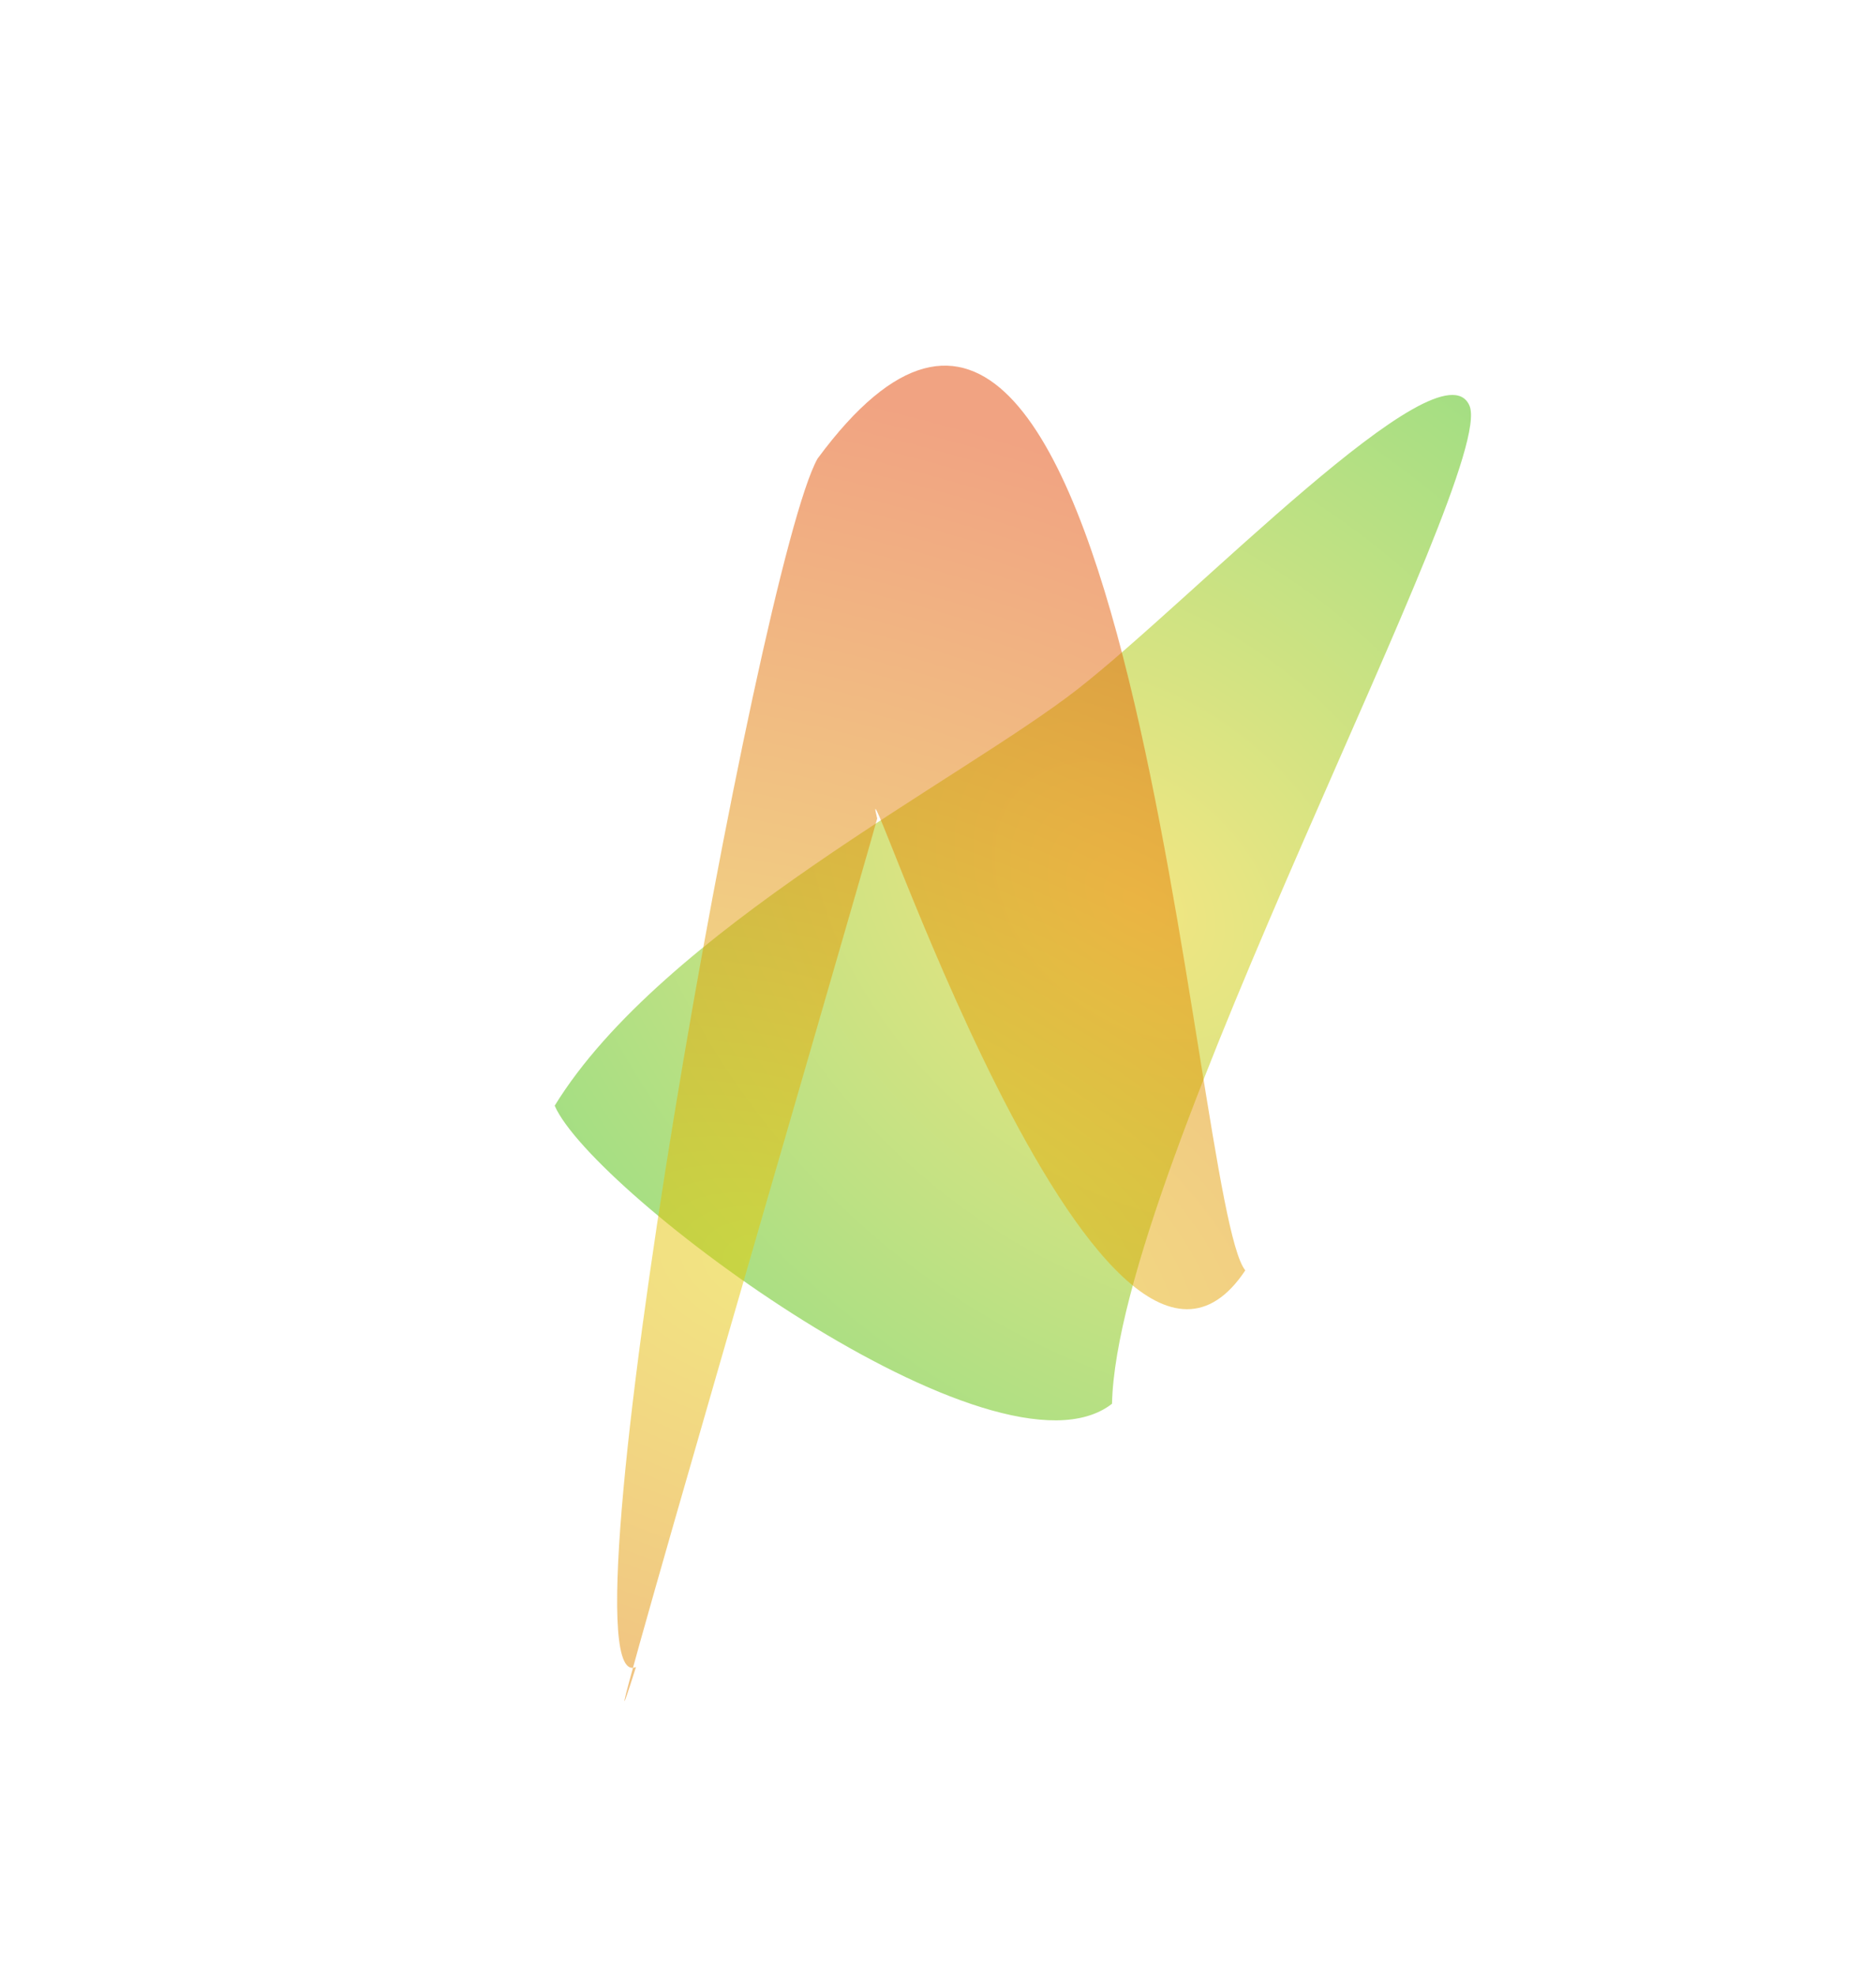
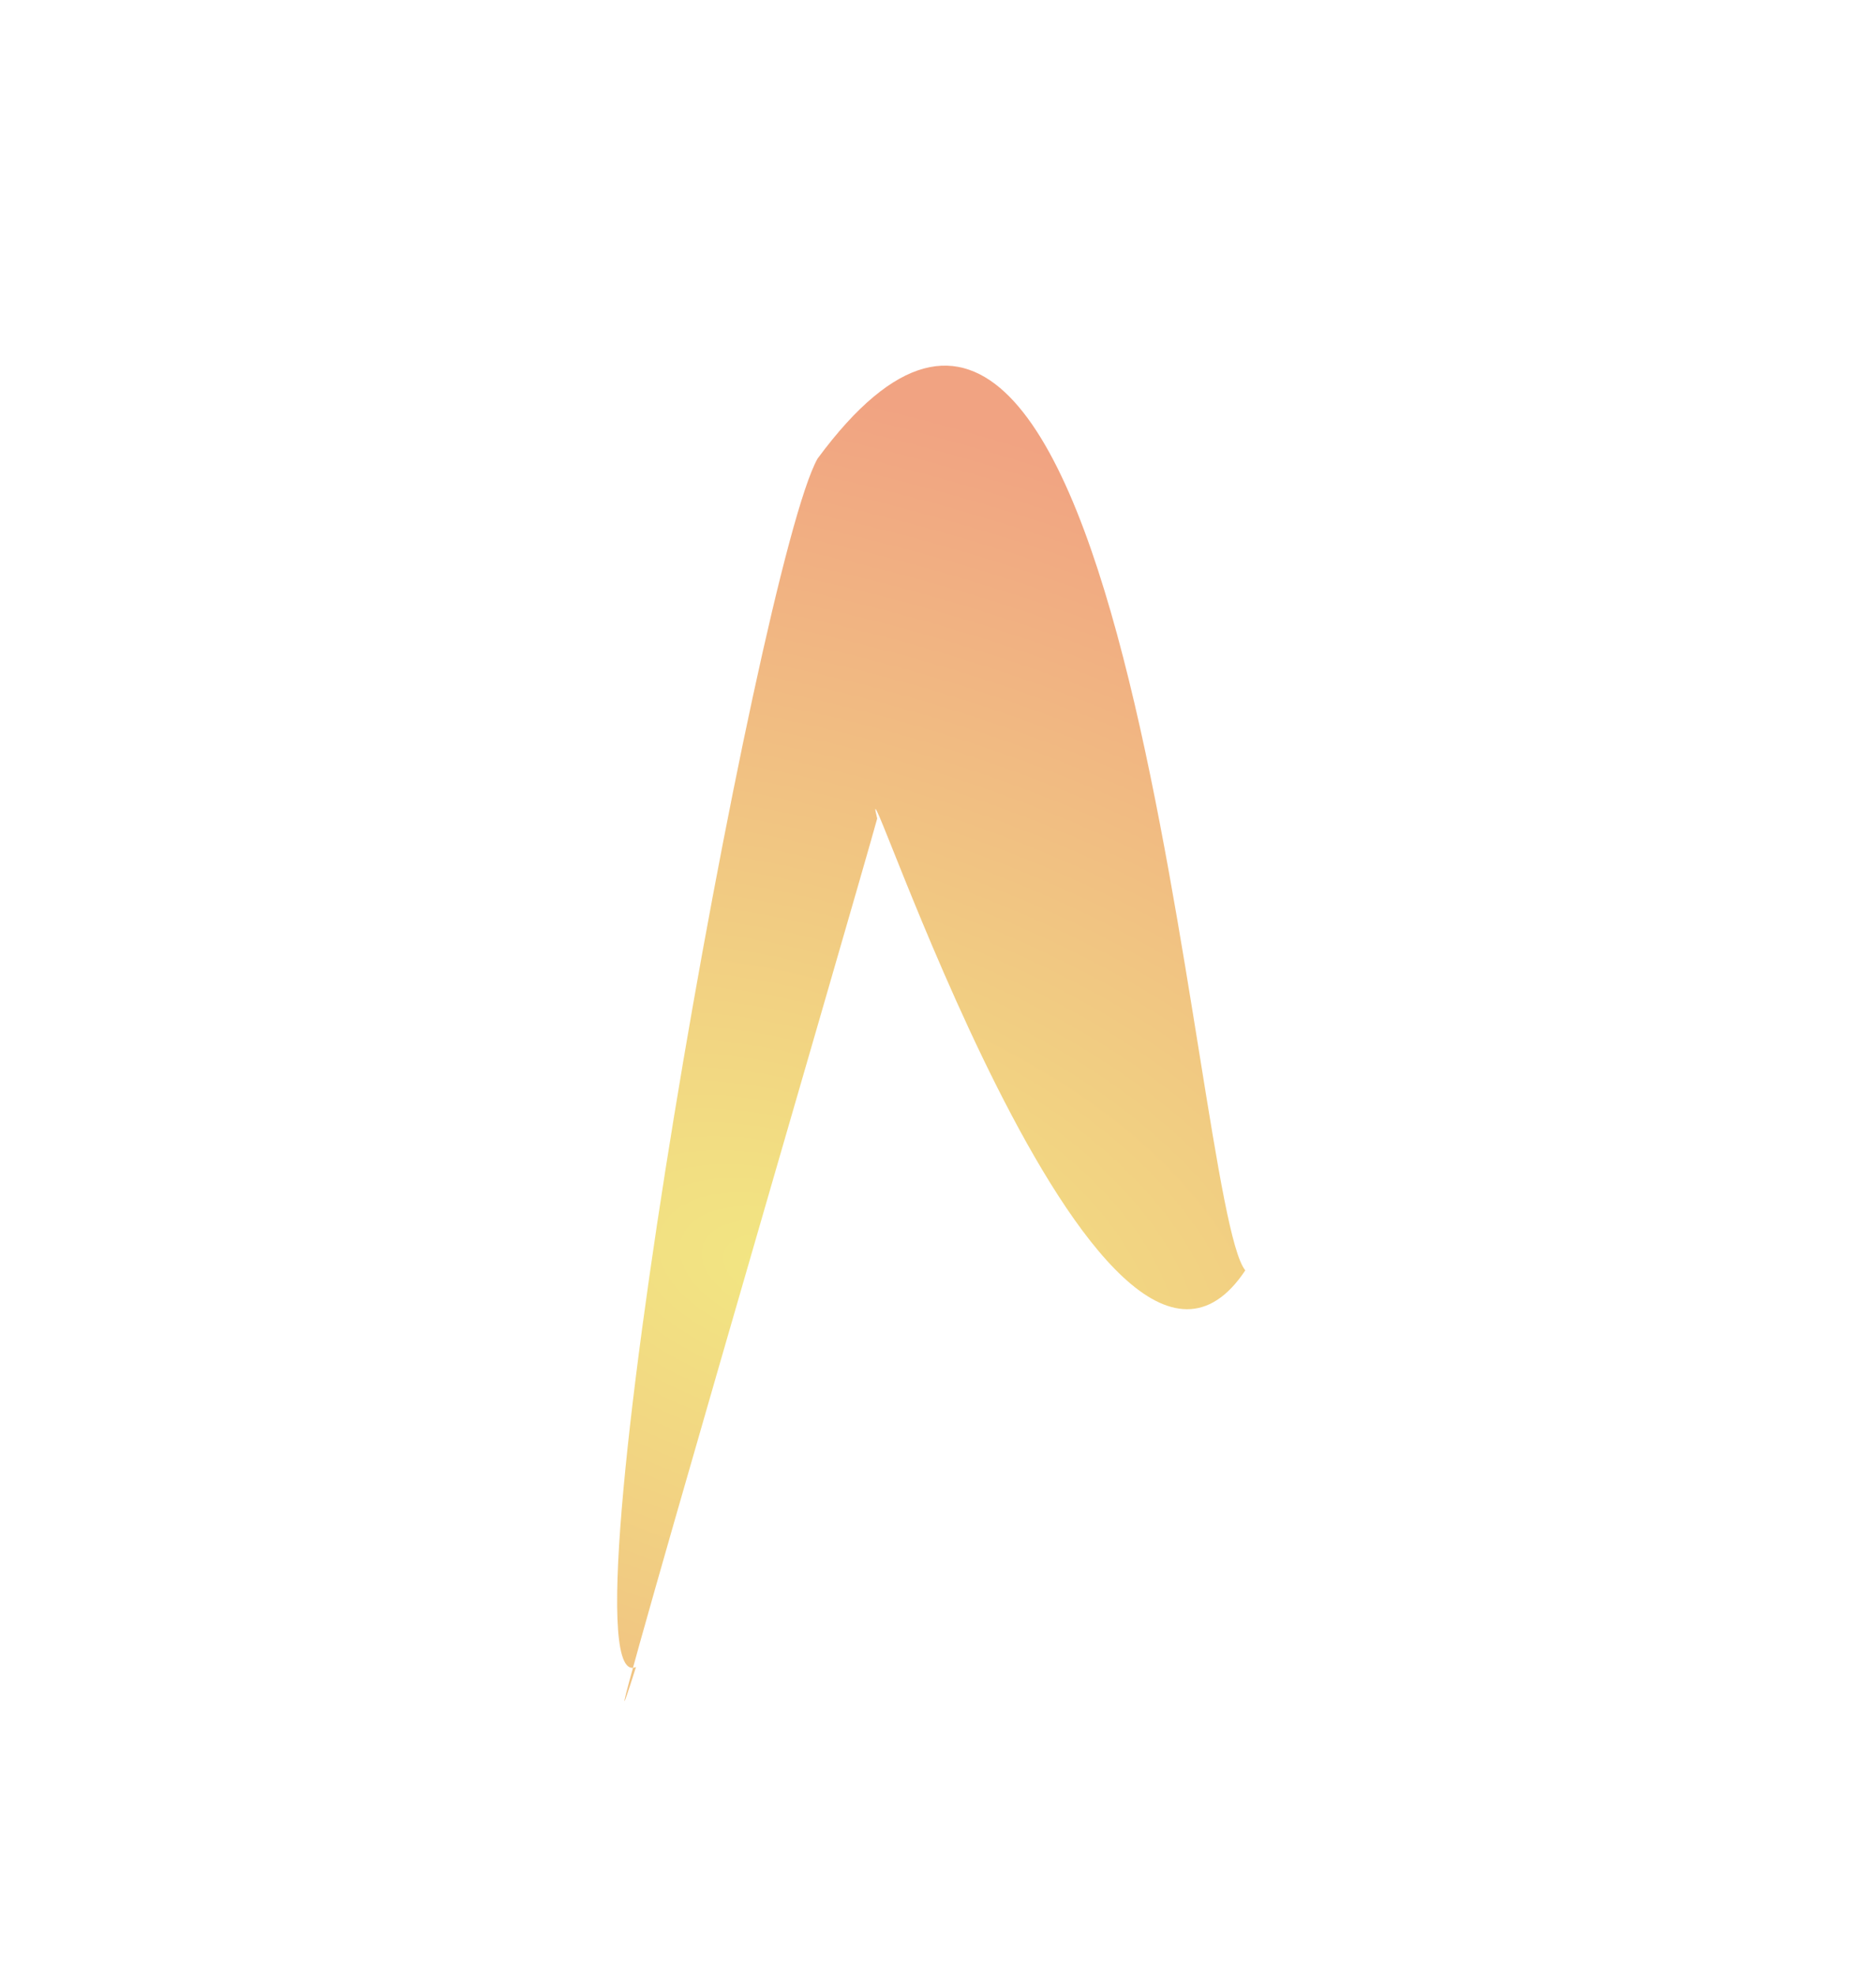
<svg xmlns="http://www.w3.org/2000/svg" width="1572" height="1655" viewBox="0 0 1572 1655" fill="none">
  <g filter="url(#filter0_f_1045_714)">
    <g filter="url(#filter1_f_1045_714)">
-       <path d="M1231.33 339.725C1255.41 395.18 936.13 977.99 931.812 1175.72C835.167 1251.07 496.439 998.943 464.804 926.079C554.78 779.567 806.198 652.673 902.843 577.33C999.488 501.986 1207.26 284.271 1231.33 339.725Z" fill="url(#paint0_radial_1045_714)" fill-opacity="0.5" />
-     </g>
+       </g>
    <g filter="url(#filter2_f_1045_714)">
      <path d="M1043.5 1064C997.994 1008.44 948.273 27.462 685.071 384.12C635.468 471.987 464.919 1426.65 532.93 1396.22C472.308 1587.69 715.61 756.37 735.063 685.538C713.488 599.541 922.237 1246.24 1043.5 1064Z" fill="url(#paint1_radial_1045_714)" fill-opacity="0.5" />
    </g>
  </g>
  <defs>
    <filter id="filter0_f_1045_714" x="234.804" y="76.246" width="1227.83" height="1578.54" filterUnits="userSpaceOnUse" color-interpolation-filters="sRGB">
      <feFlood flood-opacity="0" result="BackgroundImageFix" />
      <feBlend mode="normal" in="SourceGraphic" in2="BackgroundImageFix" result="shape" />
      <feGaussianBlur stdDeviation="115" result="effect1_foregroundBlur_1045_714" />
    </filter>
    <filter id="filter1_f_1045_714" x="460.804" y="326.788" width="775.827" height="866.835" filterUnits="userSpaceOnUse" color-interpolation-filters="sRGB">
      <feFlood flood-opacity="0" result="BackgroundImageFix" />
      <feBlend mode="normal" in="SourceGraphic" in2="BackgroundImageFix" result="shape" />
      <feGaussianBlur stdDeviation="2" result="effect1_foregroundBlur_1045_714" />
    </filter>
    <filter id="filter2_f_1045_714" x="513.131" y="302.246" width="534.374" height="1126.54" filterUnits="userSpaceOnUse" color-interpolation-filters="sRGB">
      <feFlood flood-opacity="0" result="BackgroundImageFix" />
      <feBlend mode="normal" in="SourceGraphic" in2="BackgroundImageFix" result="shape" />
      <feGaussianBlur stdDeviation="2" result="effect1_foregroundBlur_1045_714" />
    </filter>
    <radialGradient id="paint0_radial_1045_714" cx="0" cy="0" r="1" gradientUnits="userSpaceOnUse" gradientTransform="translate(951.384 754.424) rotate(133.99) scale(643.906 894.819)">
      <stop stop-color="#E6CE05" />
      <stop offset="1" stop-color="#1CBA0A" />
    </radialGradient>
    <radialGradient id="paint1_radial_1045_714" cx="0" cy="0" r="1" gradientUnits="userSpaceOnUse" gradientTransform="translate(652.774 1065.76) rotate(-72.739) scale(734.885 1272.73)">
      <stop stop-color="#E6CE05" />
      <stop offset="1" stop-color="#E34706" />
    </radialGradient>
  </defs>
</svg>